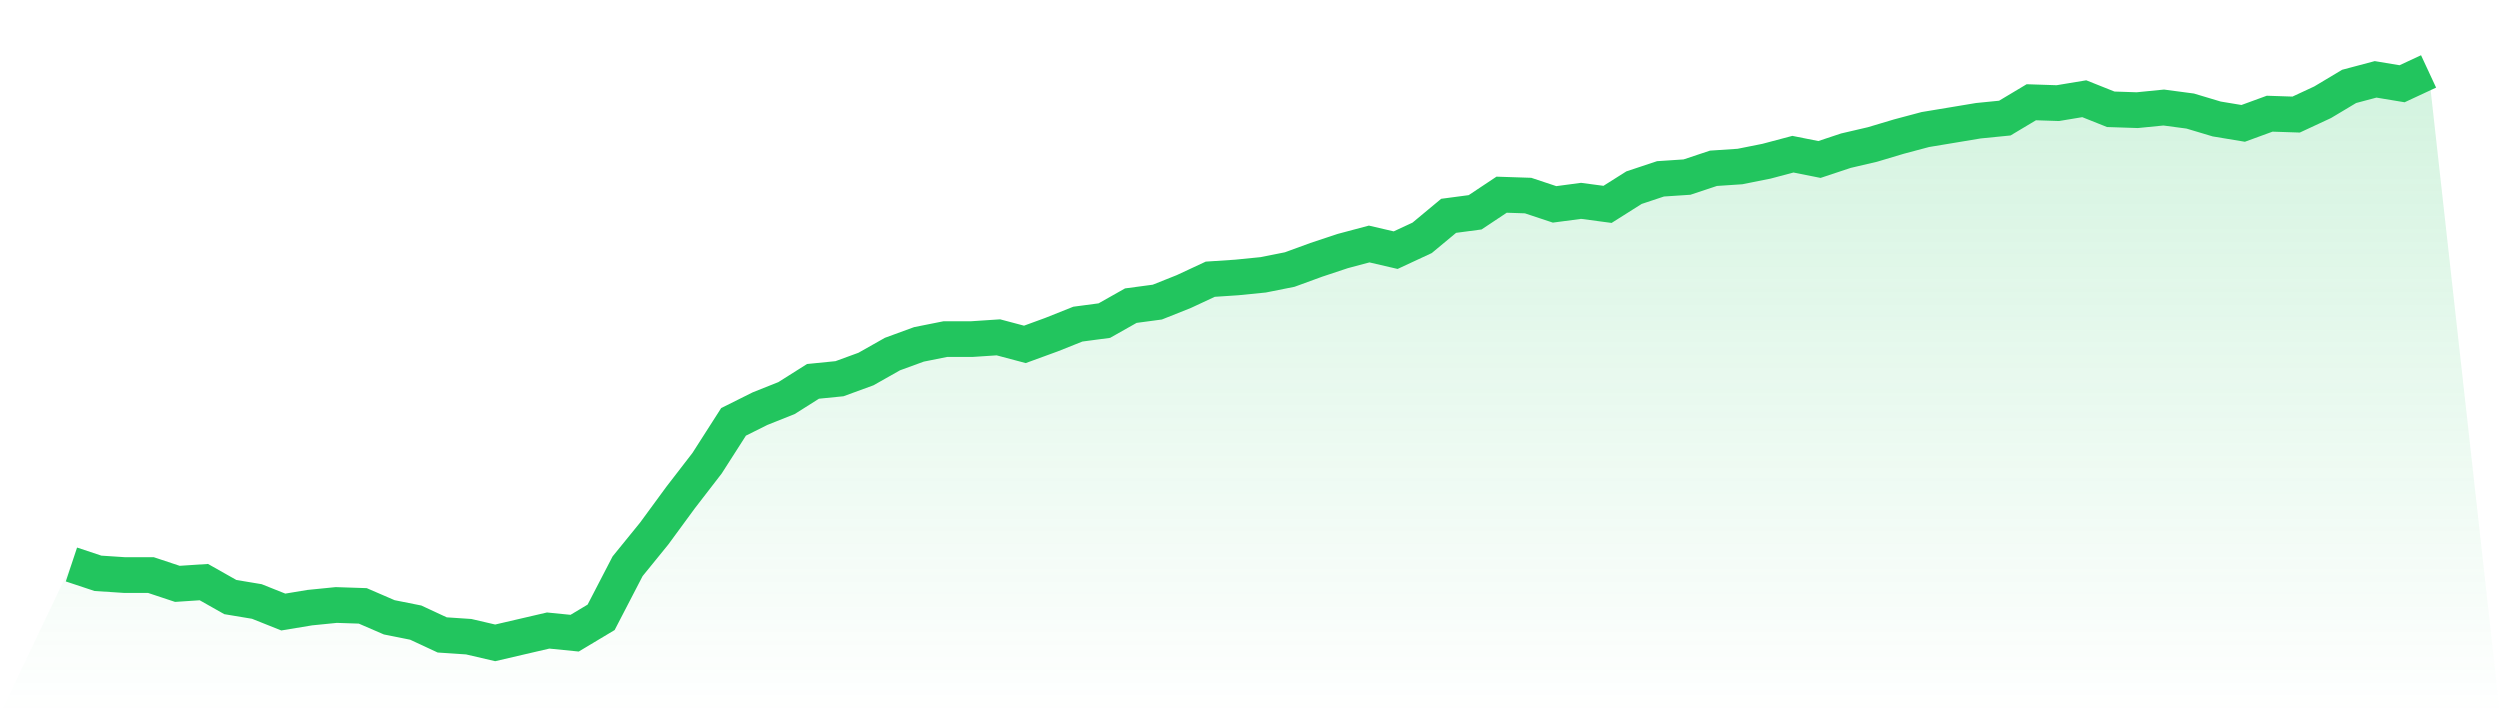
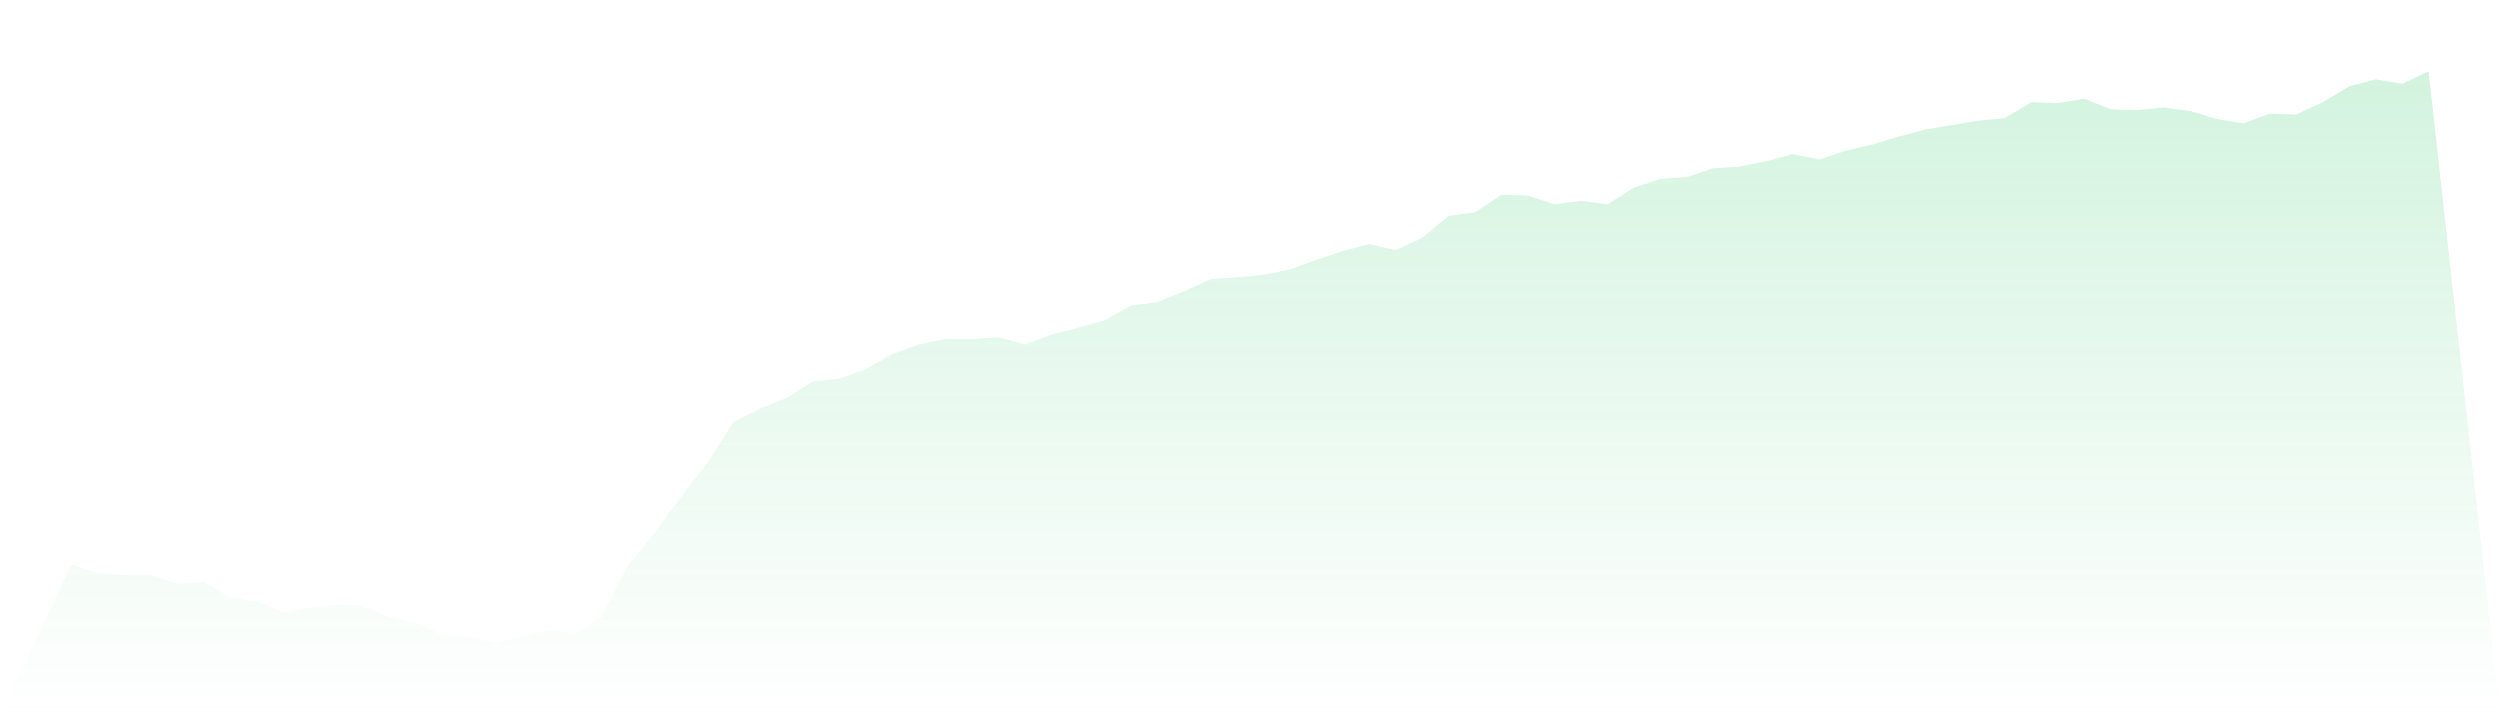
<svg xmlns="http://www.w3.org/2000/svg" viewBox="0 0 140 40">
  <defs>
    <linearGradient id="gradient" x1="0" x2="0" y1="0" y2="1">
      <stop offset="0%" stop-color="#22c55e" stop-opacity="0.2" />
      <stop offset="100%" stop-color="#22c55e" stop-opacity="0" />
    </linearGradient>
  </defs>
-   <path d="M4,31.612 L4,31.612 L5.483,32.105 L6.966,32.203 L8.449,32.203 L9.933,32.696 L11.416,32.598 L12.899,33.436 L14.382,33.683 L15.865,34.274 L17.348,34.028 L18.831,33.88 L20.315,33.929 L21.798,34.57 L23.281,34.866 L24.764,35.556 L26.247,35.655 L27.73,36 L29.213,35.655 L30.697,35.31 L32.18,35.458 L33.663,34.57 L35.146,31.71 L36.629,29.886 L38.112,27.864 L39.596,25.941 L41.079,23.624 L42.562,22.884 L44.045,22.293 L45.528,21.356 L47.011,21.208 L48.494,20.666 L49.978,19.827 L51.461,19.285 L52.944,18.989 L54.427,18.989 L55.91,18.891 L57.393,19.285 L58.876,18.743 L60.36,18.151 L61.843,17.954 L63.326,17.116 L64.809,16.918 L66.292,16.327 L67.775,15.636 L69.258,15.538 L70.742,15.39 L72.225,15.094 L73.708,14.552 L75.191,14.059 L76.674,13.664 L78.157,14.009 L79.64,13.319 L81.124,12.086 L82.607,11.889 L84.09,10.903 L85.573,10.952 L87.056,11.445 L88.539,11.248 L90.022,11.445 L91.506,10.508 L92.989,10.015 L94.472,9.917 L95.955,9.424 L97.438,9.325 L98.921,9.029 L100.404,8.635 L101.888,8.931 L103.371,8.438 L104.854,8.092 L106.337,7.649 L107.82,7.254 L109.303,7.008 L110.787,6.761 L112.27,6.613 L113.753,5.726 L115.236,5.775 L116.719,5.529 L118.202,6.12 L119.685,6.169 L121.169,6.022 L122.652,6.219 L124.135,6.663 L125.618,6.909 L127.101,6.367 L128.584,6.416 L130.067,5.726 L131.551,4.838 L133.034,4.444 L134.517,4.69 L136,4 L140,40 L0,40 z" fill="url(#gradient)" />
-   <path d="M4,31.612 L4,31.612 L5.483,32.105 L6.966,32.203 L8.449,32.203 L9.933,32.696 L11.416,32.598 L12.899,33.436 L14.382,33.683 L15.865,34.274 L17.348,34.028 L18.831,33.88 L20.315,33.929 L21.798,34.57 L23.281,34.866 L24.764,35.556 L26.247,35.655 L27.73,36 L29.213,35.655 L30.697,35.31 L32.18,35.458 L33.663,34.57 L35.146,31.71 L36.629,29.886 L38.112,27.864 L39.596,25.941 L41.079,23.624 L42.562,22.884 L44.045,22.293 L45.528,21.356 L47.011,21.208 L48.494,20.666 L49.978,19.827 L51.461,19.285 L52.944,18.989 L54.427,18.989 L55.91,18.891 L57.393,19.285 L58.876,18.743 L60.36,18.151 L61.843,17.954 L63.326,17.116 L64.809,16.918 L66.292,16.327 L67.775,15.636 L69.258,15.538 L70.742,15.39 L72.225,15.094 L73.708,14.552 L75.191,14.059 L76.674,13.664 L78.157,14.009 L79.64,13.319 L81.124,12.086 L82.607,11.889 L84.09,10.903 L85.573,10.952 L87.056,11.445 L88.539,11.248 L90.022,11.445 L91.506,10.508 L92.989,10.015 L94.472,9.917 L95.955,9.424 L97.438,9.325 L98.921,9.029 L100.404,8.635 L101.888,8.931 L103.371,8.438 L104.854,8.092 L106.337,7.649 L107.82,7.254 L109.303,7.008 L110.787,6.761 L112.27,6.613 L113.753,5.726 L115.236,5.775 L116.719,5.529 L118.202,6.12 L119.685,6.169 L121.169,6.022 L122.652,6.219 L124.135,6.663 L125.618,6.909 L127.101,6.367 L128.584,6.416 L130.067,5.726 L131.551,4.838 L133.034,4.444 L134.517,4.69 L136,4" fill="none" stroke="#22c55e" stroke-width="2" />
+   <path d="M4,31.612 L4,31.612 L5.483,32.105 L6.966,32.203 L8.449,32.203 L9.933,32.696 L11.416,32.598 L12.899,33.436 L14.382,33.683 L15.865,34.274 L17.348,34.028 L18.831,33.88 L20.315,33.929 L21.798,34.57 L23.281,34.866 L24.764,35.556 L26.247,35.655 L27.73,36 L29.213,35.655 L30.697,35.31 L32.18,35.458 L33.663,34.57 L35.146,31.71 L36.629,29.886 L38.112,27.864 L39.596,25.941 L41.079,23.624 L42.562,22.884 L44.045,22.293 L45.528,21.356 L47.011,21.208 L48.494,20.666 L49.978,19.827 L51.461,19.285 L52.944,18.989 L54.427,18.989 L55.91,18.891 L57.393,19.285 L58.876,18.743 L61.843,17.954 L63.326,17.116 L64.809,16.918 L66.292,16.327 L67.775,15.636 L69.258,15.538 L70.742,15.39 L72.225,15.094 L73.708,14.552 L75.191,14.059 L76.674,13.664 L78.157,14.009 L79.64,13.319 L81.124,12.086 L82.607,11.889 L84.09,10.903 L85.573,10.952 L87.056,11.445 L88.539,11.248 L90.022,11.445 L91.506,10.508 L92.989,10.015 L94.472,9.917 L95.955,9.424 L97.438,9.325 L98.921,9.029 L100.404,8.635 L101.888,8.931 L103.371,8.438 L104.854,8.092 L106.337,7.649 L107.82,7.254 L109.303,7.008 L110.787,6.761 L112.27,6.613 L113.753,5.726 L115.236,5.775 L116.719,5.529 L118.202,6.12 L119.685,6.169 L121.169,6.022 L122.652,6.219 L124.135,6.663 L125.618,6.909 L127.101,6.367 L128.584,6.416 L130.067,5.726 L131.551,4.838 L133.034,4.444 L134.517,4.69 L136,4 L140,40 L0,40 z" fill="url(#gradient)" />
</svg>